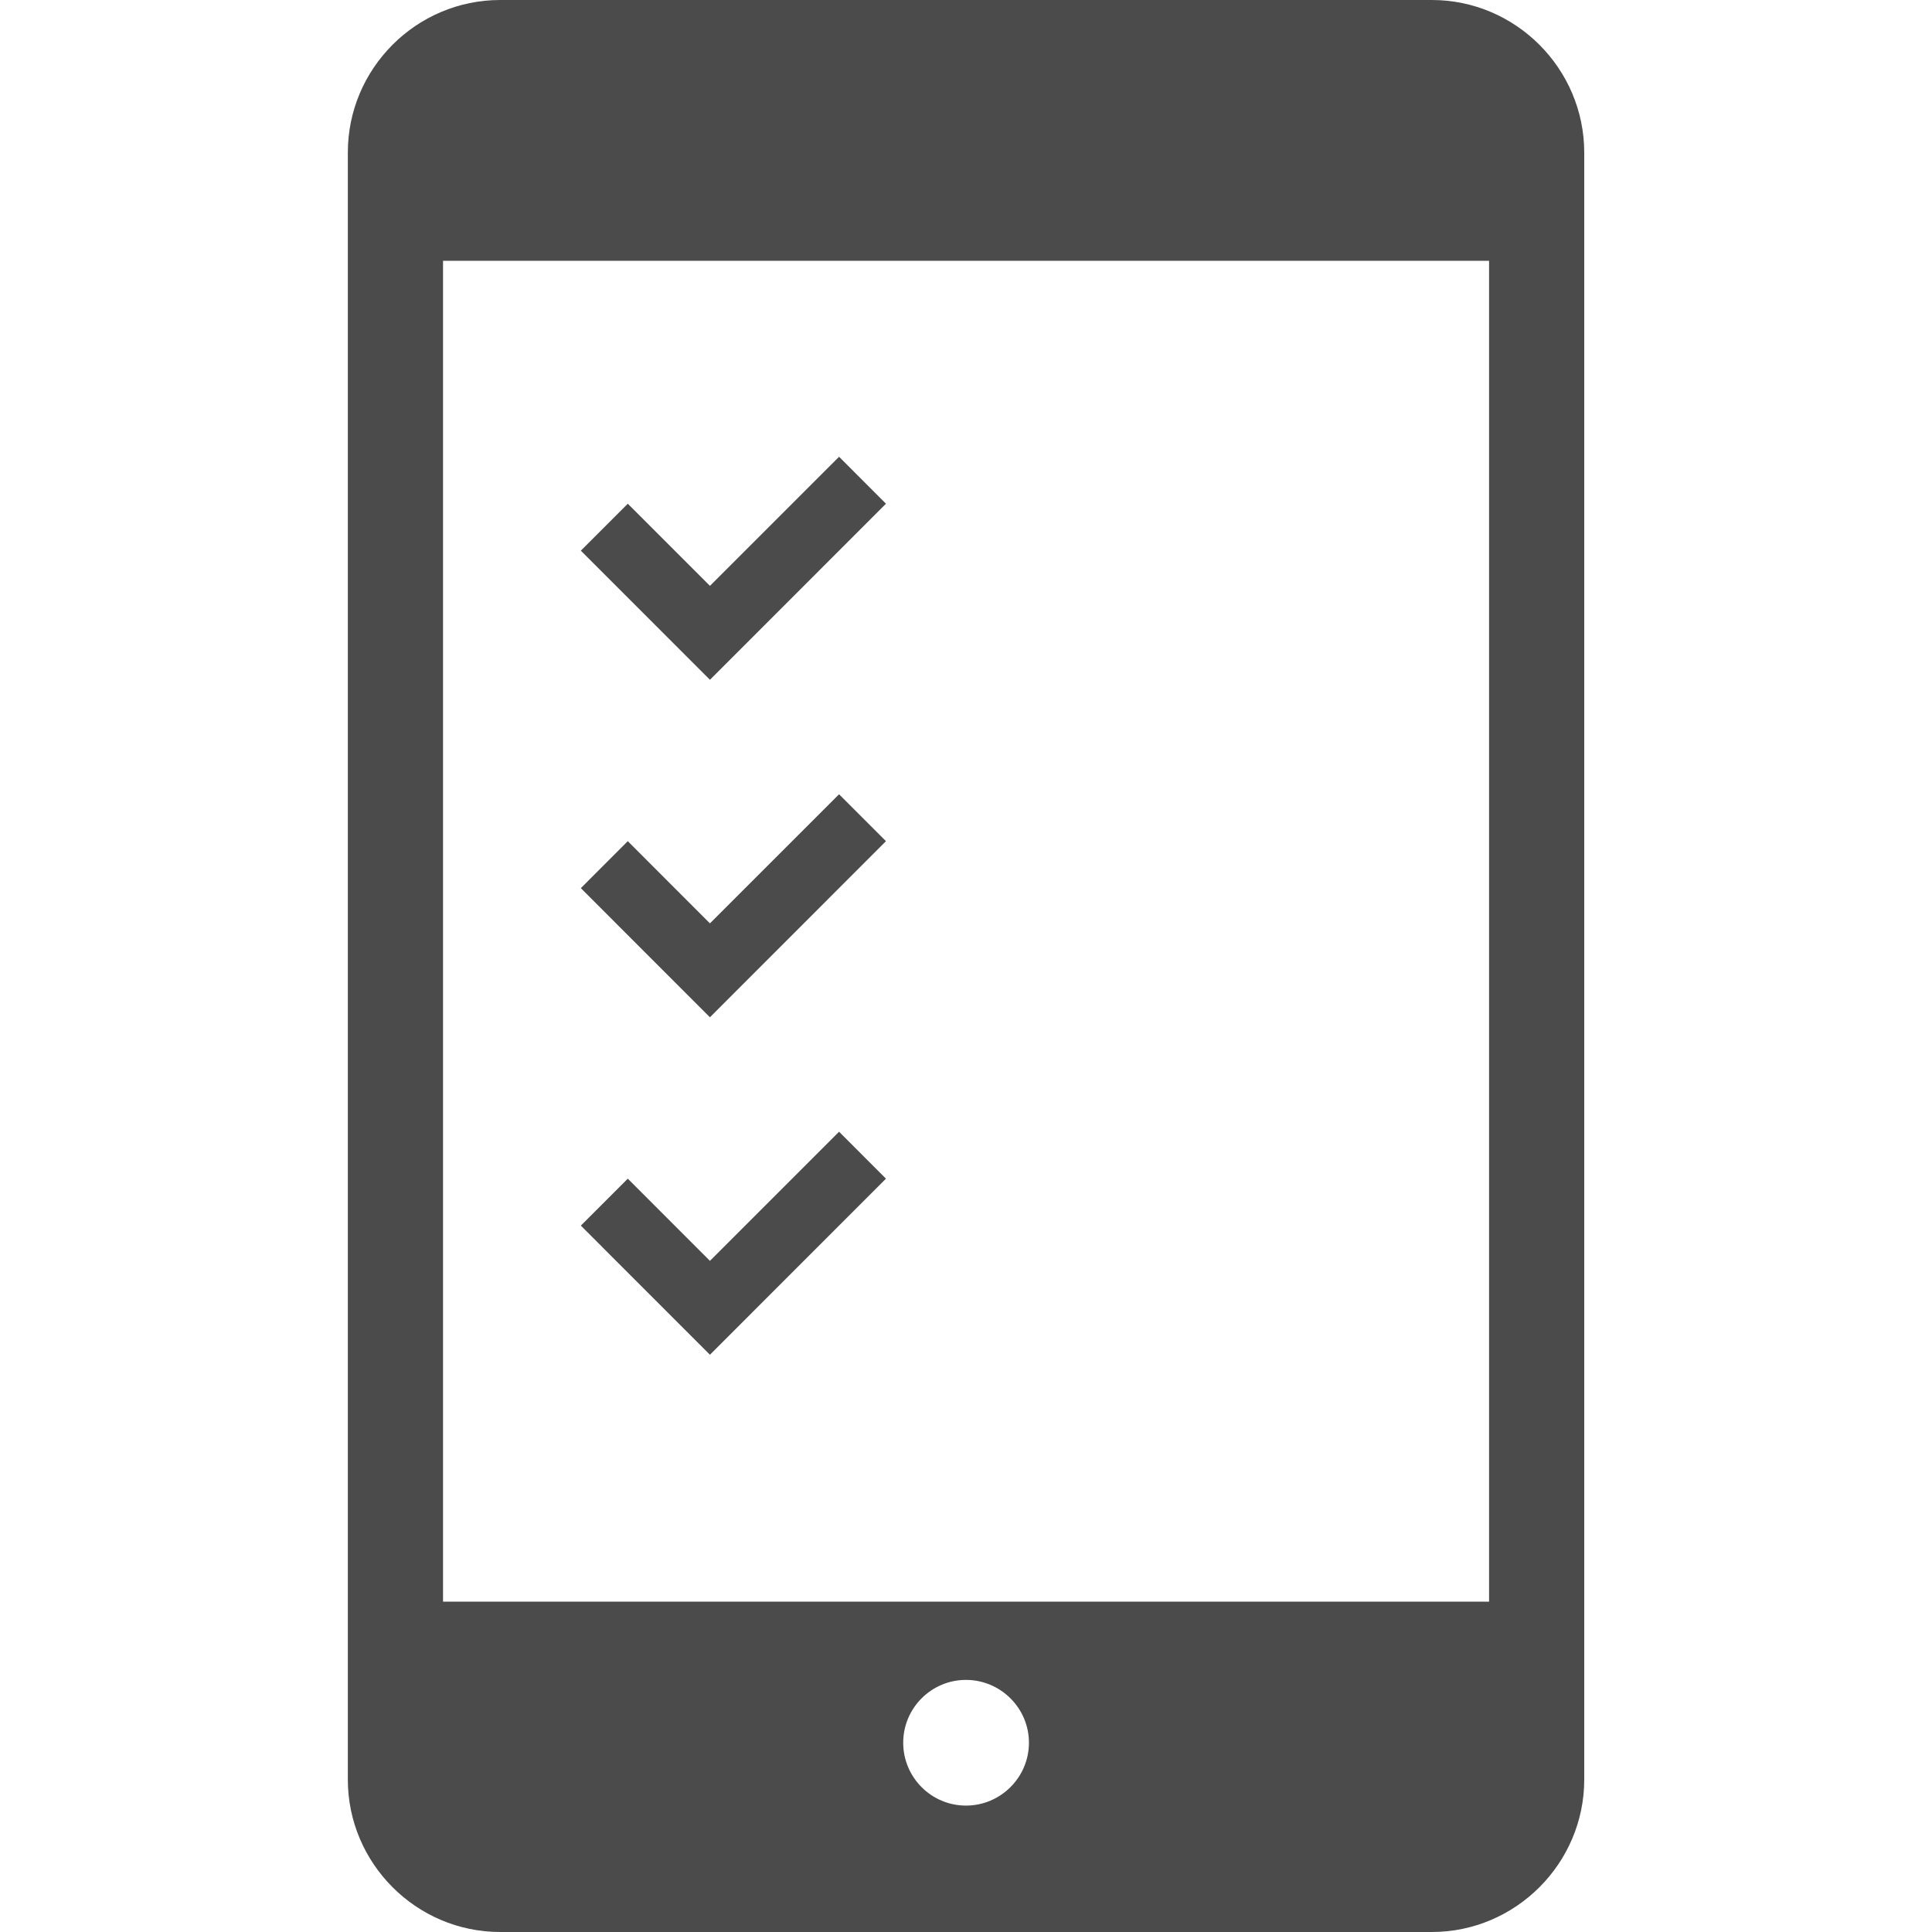
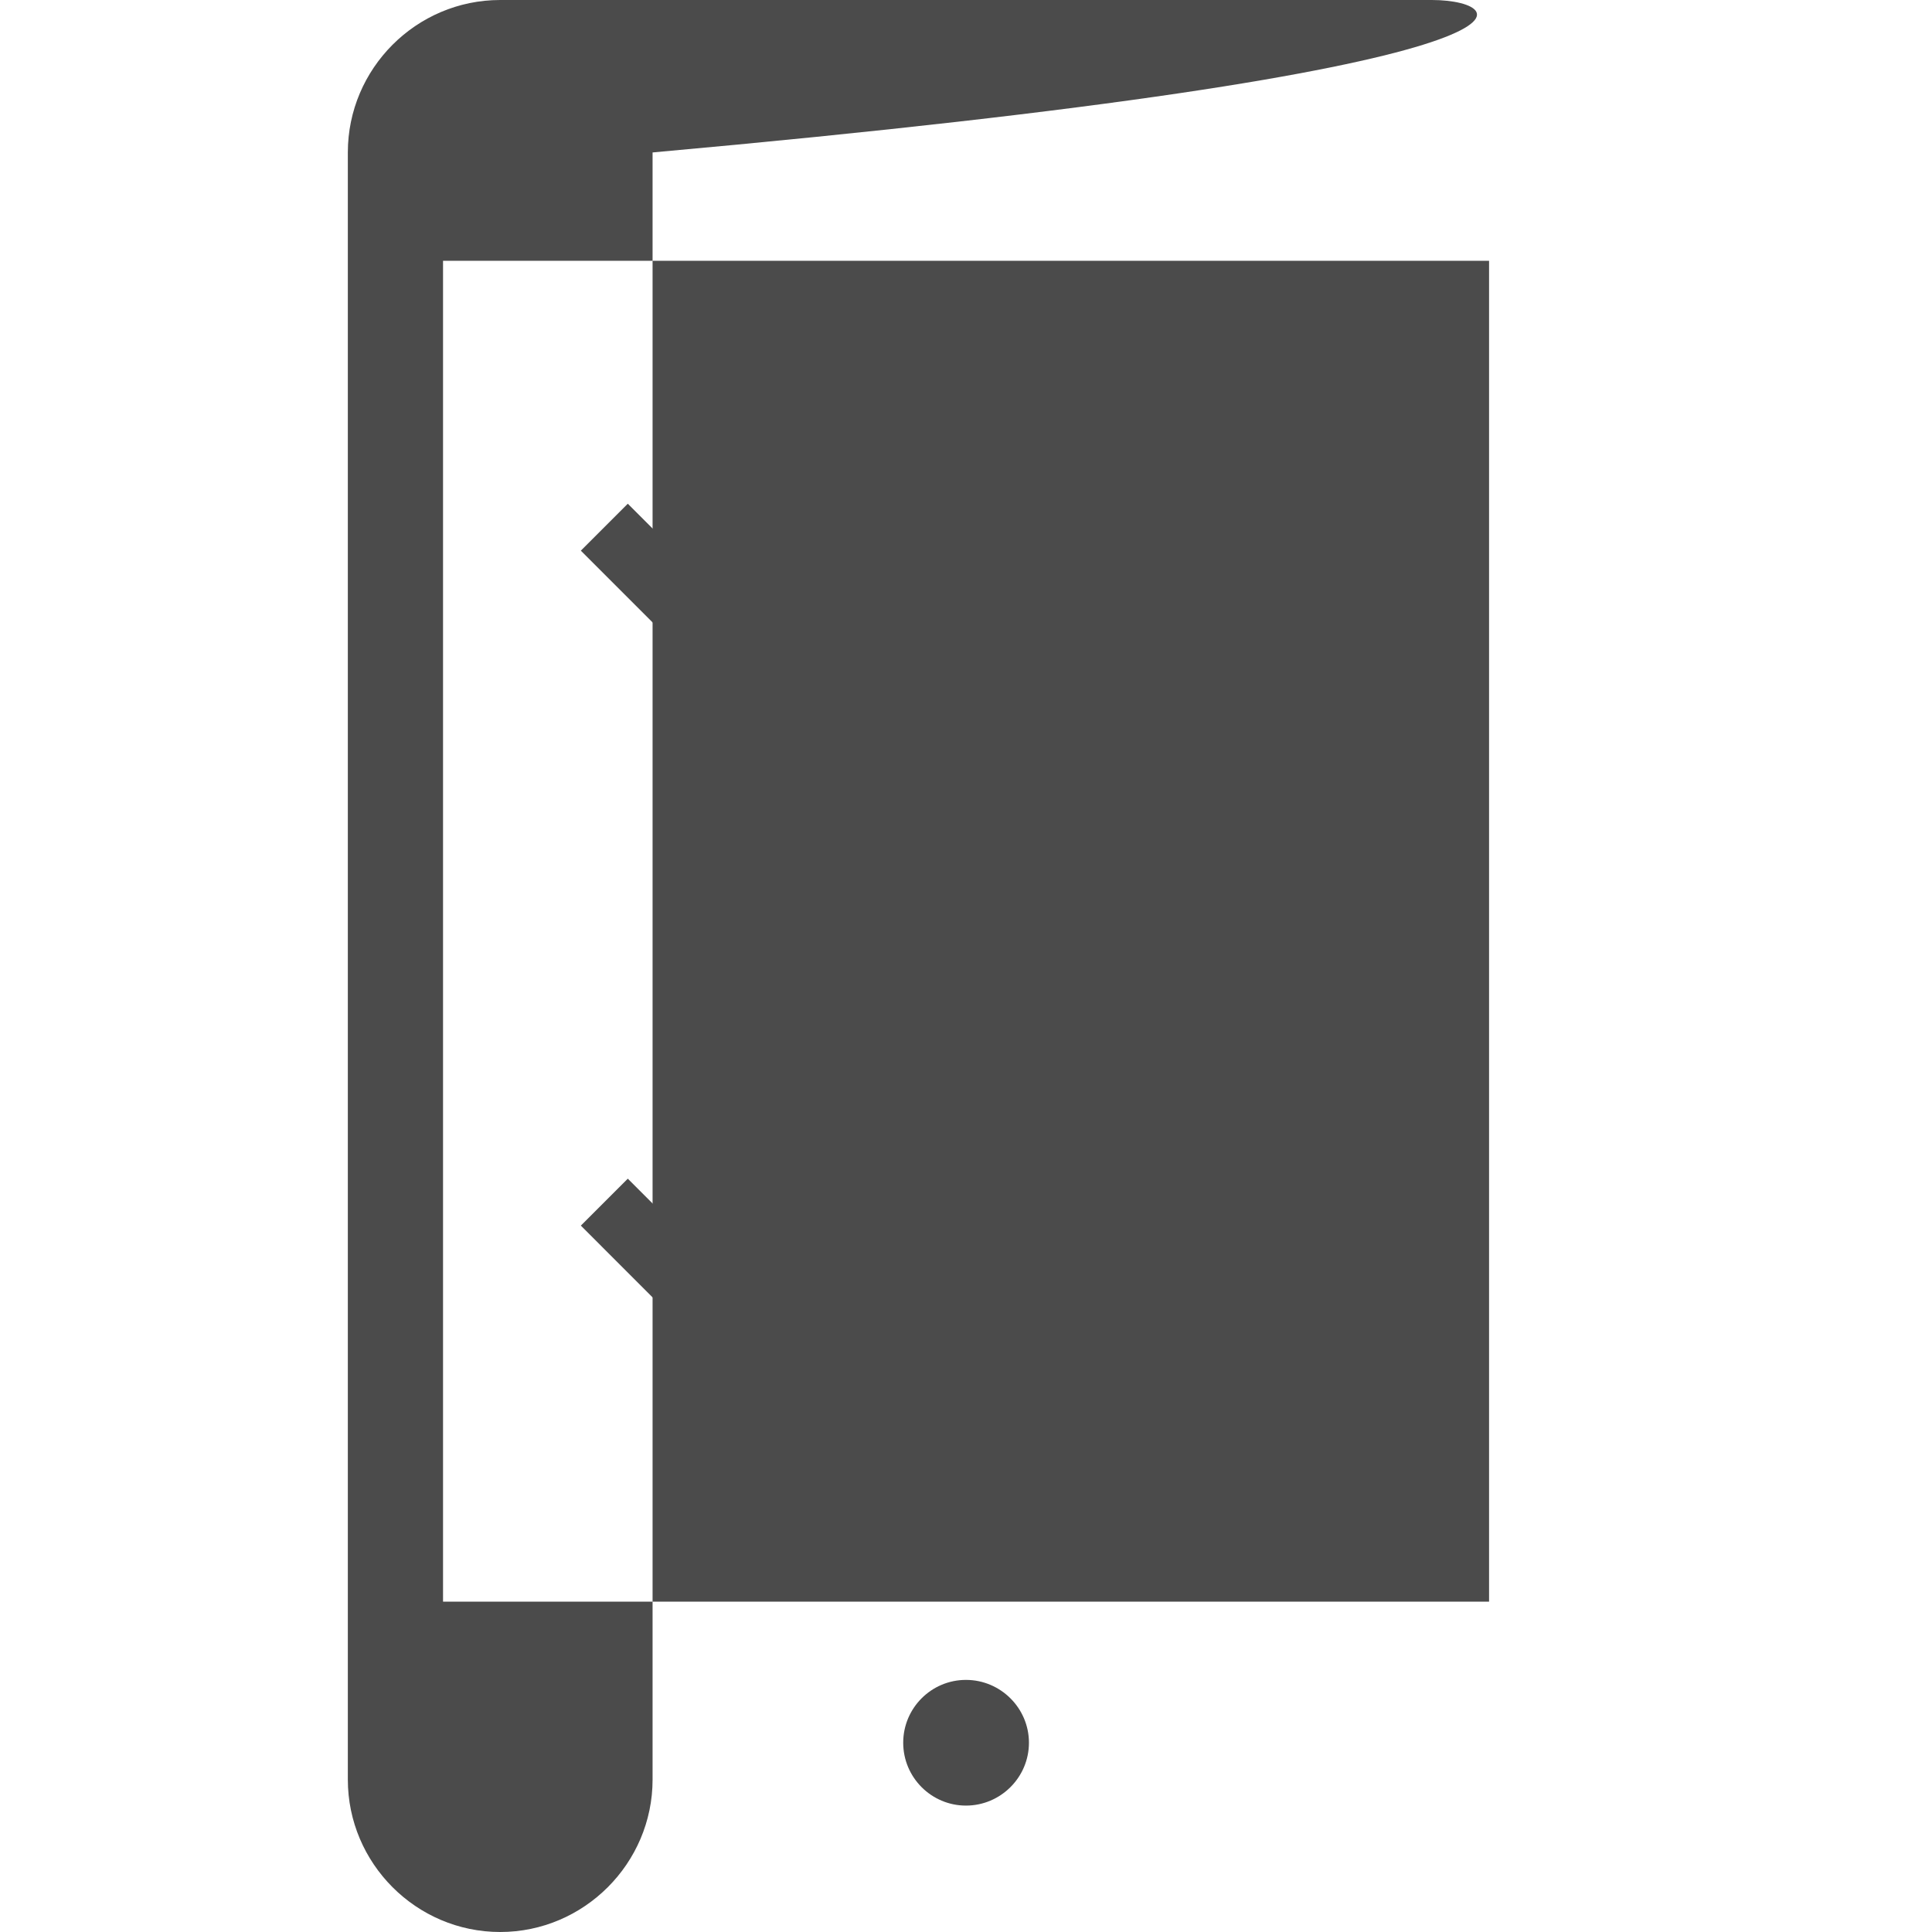
<svg xmlns="http://www.w3.org/2000/svg" id="_x32_" version="1.1" viewBox="0 0 512 512">
  <defs>
    <style>
      .st0 {
        fill: #4b4b4b;
      }
    </style>
  </defs>
-   <path class="st0" d="M379.45,0h-246.9C110.31,0,92.18,18.18,92.18,40.4v431.21c0,22.19,18.13,40.39,40.38,40.39h246.9c22.2,0,40.38-18.2,40.38-40.39V40.4C419.82,18.18,401.65,0,379.45,0ZM255.99,478.5c-9.17,0-16.63-7.47-16.63-16.66s7.46-16.65,16.63-16.65,16.69,7.47,16.69,16.65-7.51,16.66-16.69,16.66ZM394.61,424.46H117.41V69.11h277.21v355.35h0Z" />
+   <path class="st0" d="M379.45,0h-246.9C110.31,0,92.18,18.18,92.18,40.4v431.21c0,22.19,18.13,40.39,40.38,40.39c22.2,0,40.38-18.2,40.38-40.39V40.4C419.82,18.18,401.65,0,379.45,0ZM255.99,478.5c-9.17,0-16.63-7.47-16.63-16.66s7.46-16.65,16.63-16.65,16.69,7.47,16.69,16.65-7.51,16.66-16.69,16.66ZM394.61,424.46H117.41V69.11h277.21v355.35h0Z" />
  <polygon class="st0" points="200.58 167.71 234.79 133.49 222.36 121.05 188.14 155.26 166.37 133.49 153.93 145.93 188.14 180.15 200.58 167.71" />
-   <polygon class="st0" points="200.58 257.14 234.79 222.92 222.36 210.49 188.14 244.7 166.37 222.92 153.93 235.37 188.14 269.59 200.58 257.14" />
  <polygon class="st0" points="234.79 312.36 222.36 299.92 188.14 334.14 166.37 312.36 153.93 324.8 188.14 359.02 234.79 312.36" />
</svg>